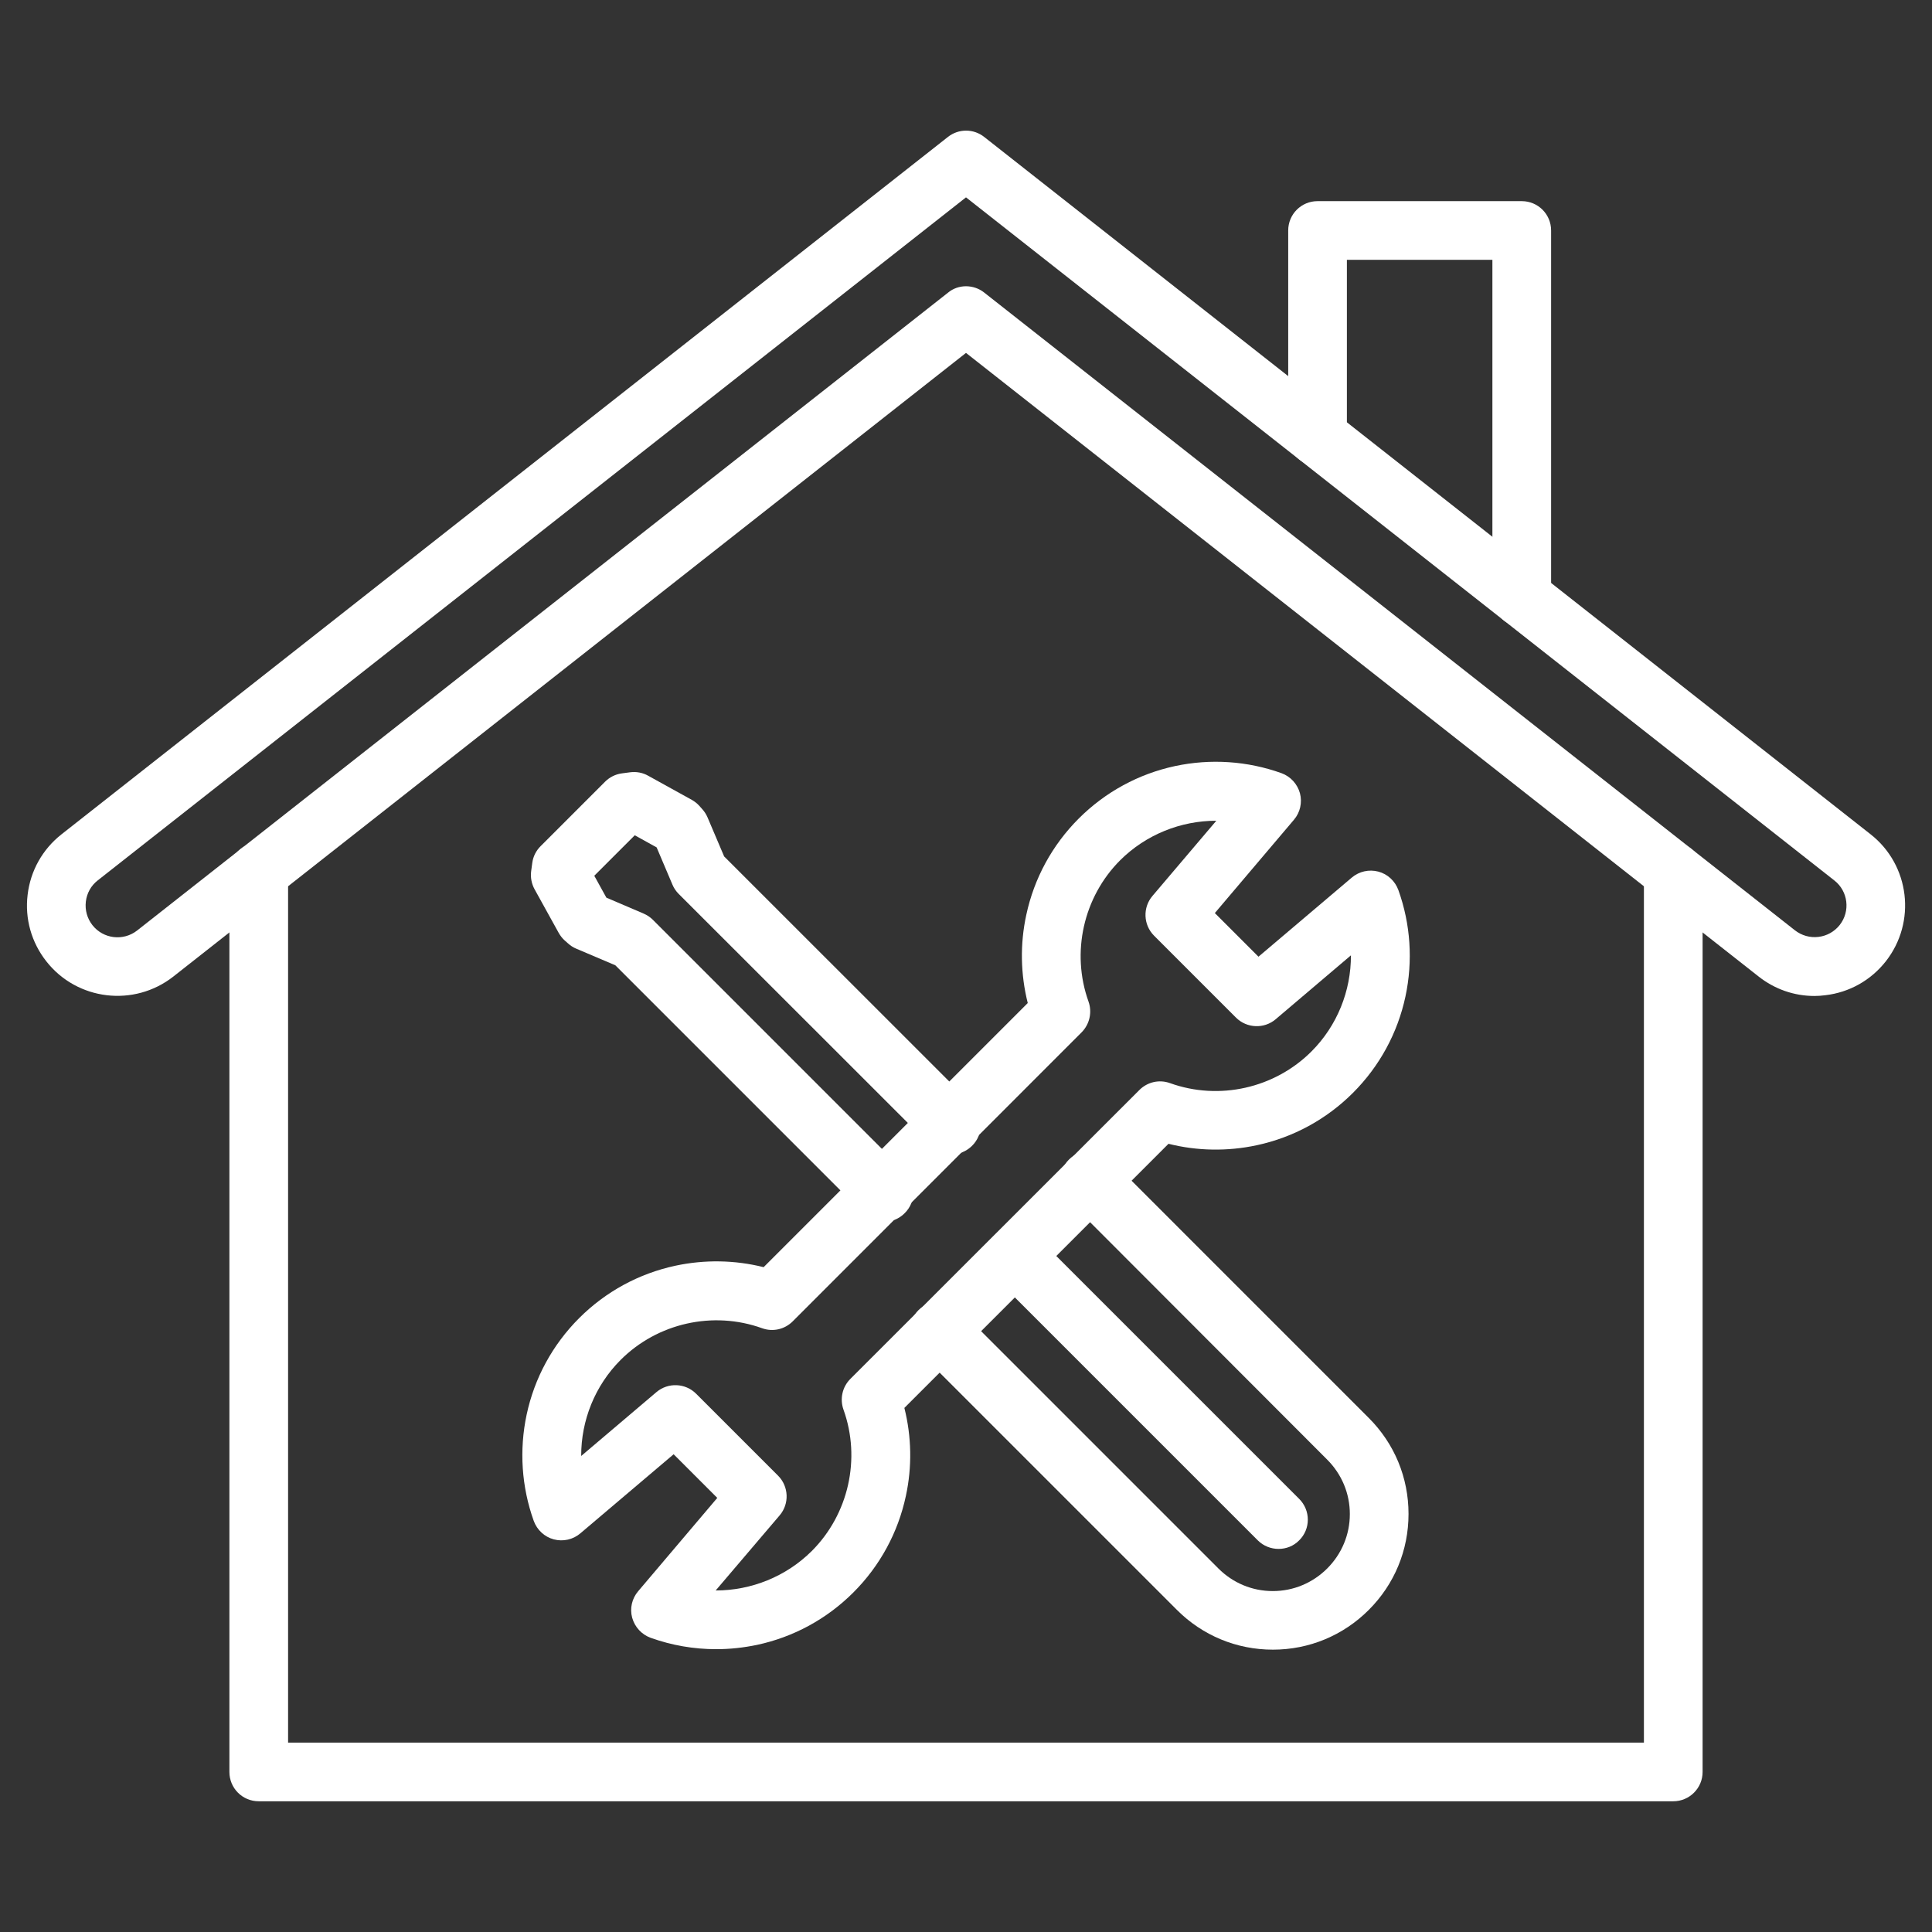
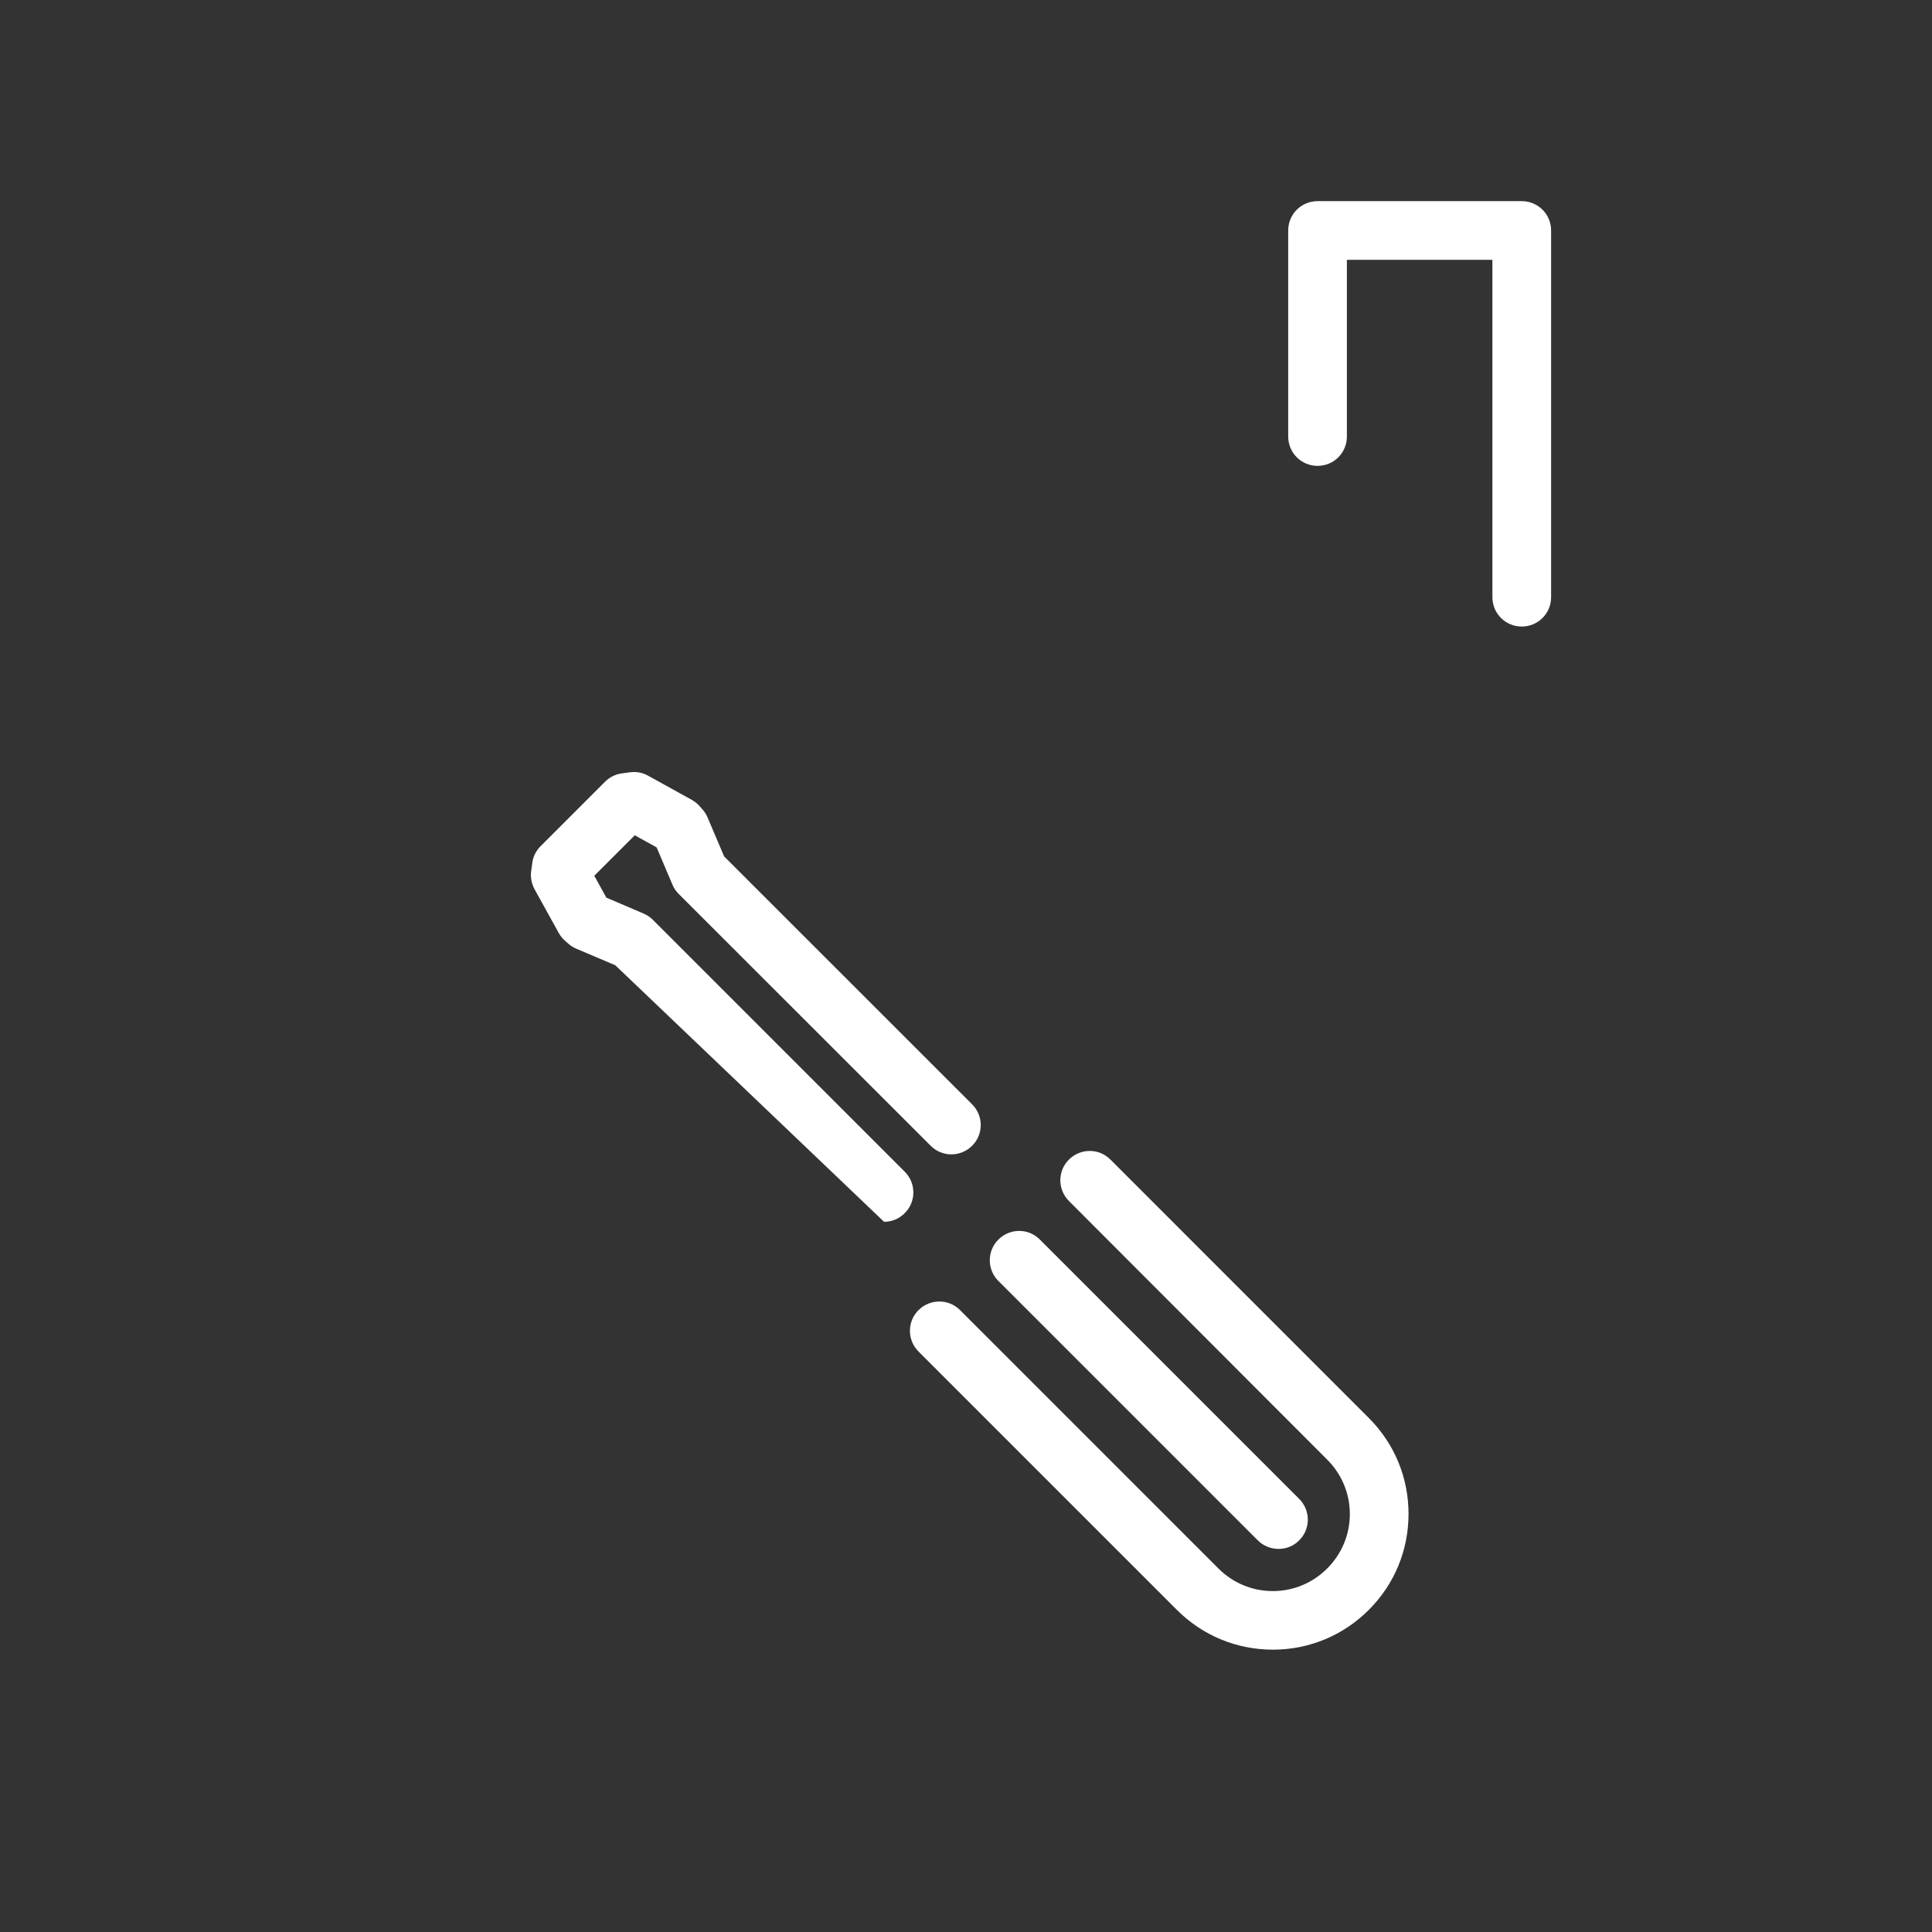
<svg xmlns="http://www.w3.org/2000/svg" width="80" height="80" viewBox="0 0 80 80" fill="none">
  <rect x="0" y="0" width="80" height="80" fill="#333333" stroke="none" />
-   <path d="M69.286 74.587H10.714C10.04 74.587 9.499 74.046 9.499 73.372V36.106C9.499 35.433 10.04 34.891 10.714 34.891C11.387 34.891 11.929 35.433 11.929 36.106V72.157H68.071V36.106C68.071 35.433 68.613 34.891 69.286 34.891C69.96 34.891 70.501 35.433 70.501 36.106V73.372C70.501 74.046 69.954 74.587 69.286 74.587Z" fill="white" />
-   <path d="M75.129 41.241C74.294 41.241 73.489 40.962 72.82 40.435L40 14.613L7.18 40.435C5.554 41.712 3.195 41.433 1.919 39.808C1.301 39.023 1.023 38.041 1.144 37.048C1.261 36.056 1.762 35.165 2.547 34.547L39.251 5.671C39.691 5.322 40.314 5.322 40.754 5.671L77.458 34.547C79.084 35.823 79.362 38.182 78.086 39.808C77.468 40.593 76.577 41.094 75.585 41.21C75.433 41.23 75.281 41.241 75.129 41.241ZM40 11.853C40.263 11.853 40.532 11.939 40.749 12.111L74.324 38.522C74.603 38.739 74.947 38.836 75.296 38.795C75.646 38.755 75.96 38.577 76.177 38.304C76.628 37.732 76.527 36.901 75.954 36.456L40 8.172L4.046 36.456C3.767 36.673 3.595 36.987 3.554 37.337C3.514 37.686 3.61 38.031 3.828 38.309C4.278 38.881 5.104 38.977 5.676 38.532L39.251 12.122C39.468 11.939 39.737 11.853 40 11.853Z" fill="white" />
  <path d="M63.013 25.944C62.339 25.944 61.797 25.402 61.797 24.729V10.759H55.772V18.076C55.772 18.749 55.23 19.291 54.557 19.291C53.883 19.291 53.342 18.749 53.342 18.076V9.544C53.342 8.871 53.883 8.329 54.557 8.329H63.013C63.686 8.329 64.228 8.871 64.228 9.544V24.729C64.228 25.402 63.686 25.944 63.013 25.944ZM52.709 68.309C51.21 68.309 49.797 67.727 48.734 66.663L38.035 55.965C37.559 55.489 37.559 54.719 38.035 54.248C38.511 53.777 39.281 53.772 39.752 54.248L50.451 64.947C51.053 65.549 51.853 65.883 52.704 65.883C53.554 65.883 54.354 65.549 54.957 64.947C55.559 64.344 55.894 63.544 55.894 62.694C55.894 61.843 55.559 61.043 54.957 60.441L44.263 49.732C43.787 49.256 43.787 48.486 44.263 48.015C44.739 47.539 45.509 47.539 45.98 48.015L56.678 58.714C57.742 59.777 58.324 61.185 58.324 62.689C58.324 64.192 57.742 65.6 56.678 66.663C55.62 67.722 54.208 68.309 52.709 68.309Z" fill="white" />
-   <path d="M52.942 64.137C52.633 64.137 52.319 64.02 52.081 63.782L41.342 53.043C40.866 52.567 40.866 51.798 41.342 51.327C41.818 50.851 42.587 50.851 43.058 51.327L53.797 62.066C54.273 62.542 54.273 63.312 53.797 63.782C53.565 64.02 53.256 64.137 52.942 64.137ZM36.608 50.593C36.299 50.593 35.985 50.476 35.747 50.238L25.479 39.97L23.858 39.281C23.732 39.23 23.62 39.154 23.519 39.063L23.382 38.942C23.281 38.851 23.2 38.744 23.134 38.628L22.137 36.825C22.01 36.593 21.959 36.329 21.995 36.066L22.041 35.727C22.076 35.463 22.198 35.225 22.385 35.038L25.053 32.37C25.241 32.182 25.483 32.061 25.742 32.025L26.081 31.98C26.344 31.944 26.608 31.99 26.84 32.122L28.643 33.119C28.759 33.185 28.866 33.266 28.957 33.367L29.078 33.504C29.17 33.605 29.241 33.717 29.296 33.843L29.985 35.463L40.253 45.727C40.729 46.203 40.729 46.972 40.253 47.443C39.777 47.919 39.008 47.919 38.537 47.443L28.101 37.013C27.99 36.901 27.904 36.775 27.843 36.628L27.19 35.089L26.284 34.587L24.608 36.263L25.109 37.17L26.648 37.828C26.79 37.889 26.922 37.975 27.033 38.086L37.463 48.517C37.939 48.992 37.939 49.762 37.463 50.233C37.23 50.471 36.916 50.593 36.608 50.593Z" fill="white" />
-   <path d="M29.656 68.289C28.734 68.289 27.818 68.132 26.942 67.818C26.567 67.681 26.284 67.372 26.177 66.987C26.071 66.603 26.167 66.192 26.425 65.889L29.701 62.025L27.894 60.218L24.03 63.494C23.727 63.752 23.317 63.843 22.932 63.742C22.547 63.641 22.238 63.352 22.101 62.977C21.595 61.565 21.494 60.041 21.808 58.572C22.132 57.058 22.881 55.681 23.98 54.582C25.078 53.484 26.456 52.734 27.97 52.41C29.18 52.152 30.43 52.172 31.62 52.471L42.557 41.534C42.258 40.344 42.233 39.094 42.496 37.884C42.82 36.37 43.57 34.992 44.668 33.894C45.767 32.795 47.144 32.046 48.658 31.721C50.127 31.408 51.651 31.509 53.063 32.015C53.438 32.152 53.721 32.461 53.828 32.846C53.929 33.23 53.838 33.641 53.58 33.944L50.304 37.808L52.111 39.615L55.975 36.339C56.279 36.081 56.689 35.99 57.073 36.091C57.458 36.192 57.767 36.481 57.904 36.856C58.41 38.268 58.511 39.792 58.197 41.261C57.873 42.775 57.124 44.152 56.025 45.251C54.927 46.349 53.549 47.099 52.035 47.423C50.825 47.681 49.575 47.661 48.385 47.362L37.448 58.299C37.747 59.489 37.772 60.739 37.509 61.949C37.185 63.463 36.435 64.841 35.337 65.939C34.238 67.038 32.861 67.787 31.347 68.111C30.785 68.228 30.218 68.289 29.656 68.289ZM29.635 65.858H29.64C31.104 65.858 32.547 65.286 33.615 64.223C35.139 62.699 35.656 60.4 34.927 58.37C34.77 57.929 34.876 57.433 35.21 57.099L47.18 45.134C47.514 44.8 48.005 44.689 48.451 44.851C50.481 45.58 52.78 45.063 54.304 43.539C55.372 42.471 55.944 41.028 55.939 39.559L52.825 42.203C52.344 42.613 51.625 42.582 51.18 42.137L47.787 38.744C47.342 38.299 47.311 37.58 47.721 37.099L50.365 33.985H50.359C48.896 33.985 47.453 34.557 46.385 35.62C44.861 37.144 44.344 39.443 45.073 41.473C45.23 41.914 45.119 42.41 44.79 42.744L32.825 54.714C32.491 55.048 32 55.16 31.554 54.998C29.524 54.268 27.225 54.785 25.701 56.309C24.633 57.377 24.061 58.82 24.066 60.289L27.18 57.646C27.661 57.236 28.38 57.266 28.825 57.711L32.218 61.104C32.663 61.549 32.694 62.268 32.283 62.749L29.635 65.858Z" fill="white" />
+   <path d="M52.942 64.137C52.633 64.137 52.319 64.02 52.081 63.782L41.342 53.043C40.866 52.567 40.866 51.798 41.342 51.327C41.818 50.851 42.587 50.851 43.058 51.327L53.797 62.066C54.273 62.542 54.273 63.312 53.797 63.782C53.565 64.02 53.256 64.137 52.942 64.137ZM36.608 50.593L25.479 39.97L23.858 39.281C23.732 39.23 23.62 39.154 23.519 39.063L23.382 38.942C23.281 38.851 23.2 38.744 23.134 38.628L22.137 36.825C22.01 36.593 21.959 36.329 21.995 36.066L22.041 35.727C22.076 35.463 22.198 35.225 22.385 35.038L25.053 32.37C25.241 32.182 25.483 32.061 25.742 32.025L26.081 31.98C26.344 31.944 26.608 31.99 26.84 32.122L28.643 33.119C28.759 33.185 28.866 33.266 28.957 33.367L29.078 33.504C29.17 33.605 29.241 33.717 29.296 33.843L29.985 35.463L40.253 45.727C40.729 46.203 40.729 46.972 40.253 47.443C39.777 47.919 39.008 47.919 38.537 47.443L28.101 37.013C27.99 36.901 27.904 36.775 27.843 36.628L27.19 35.089L26.284 34.587L24.608 36.263L25.109 37.17L26.648 37.828C26.79 37.889 26.922 37.975 27.033 38.086L37.463 48.517C37.939 48.992 37.939 49.762 37.463 50.233C37.23 50.471 36.916 50.593 36.608 50.593Z" fill="white" />
</svg>